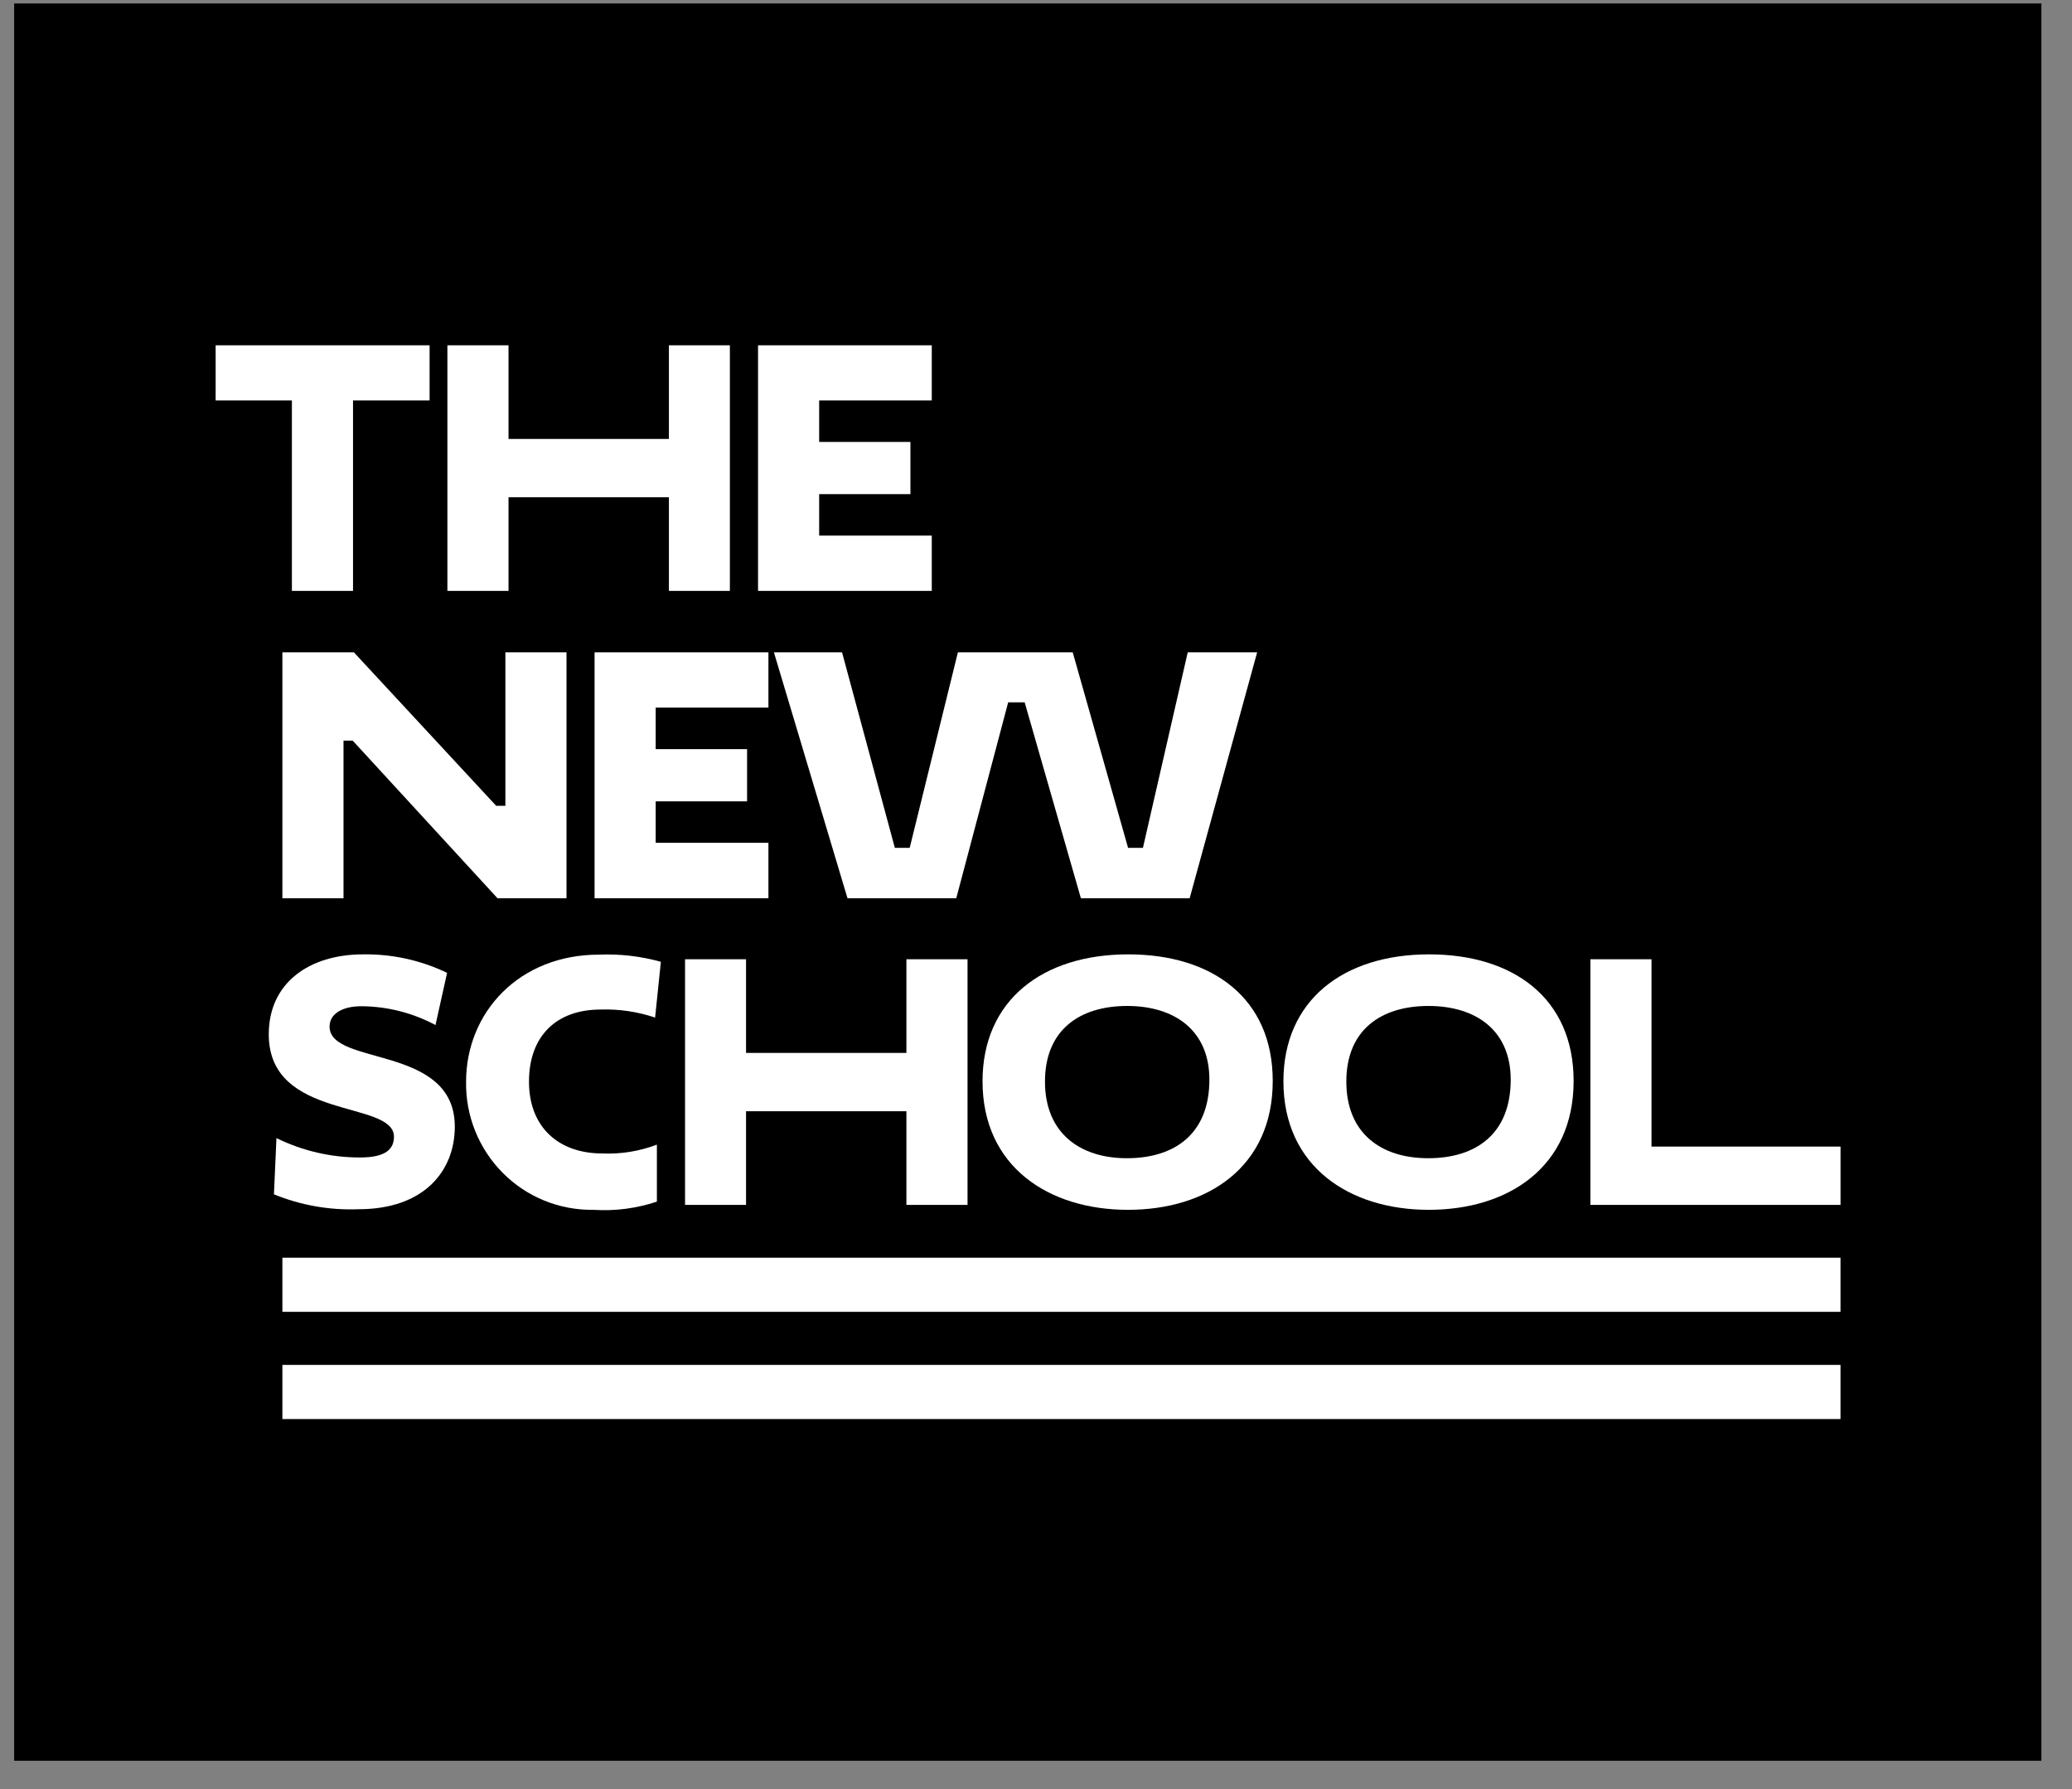
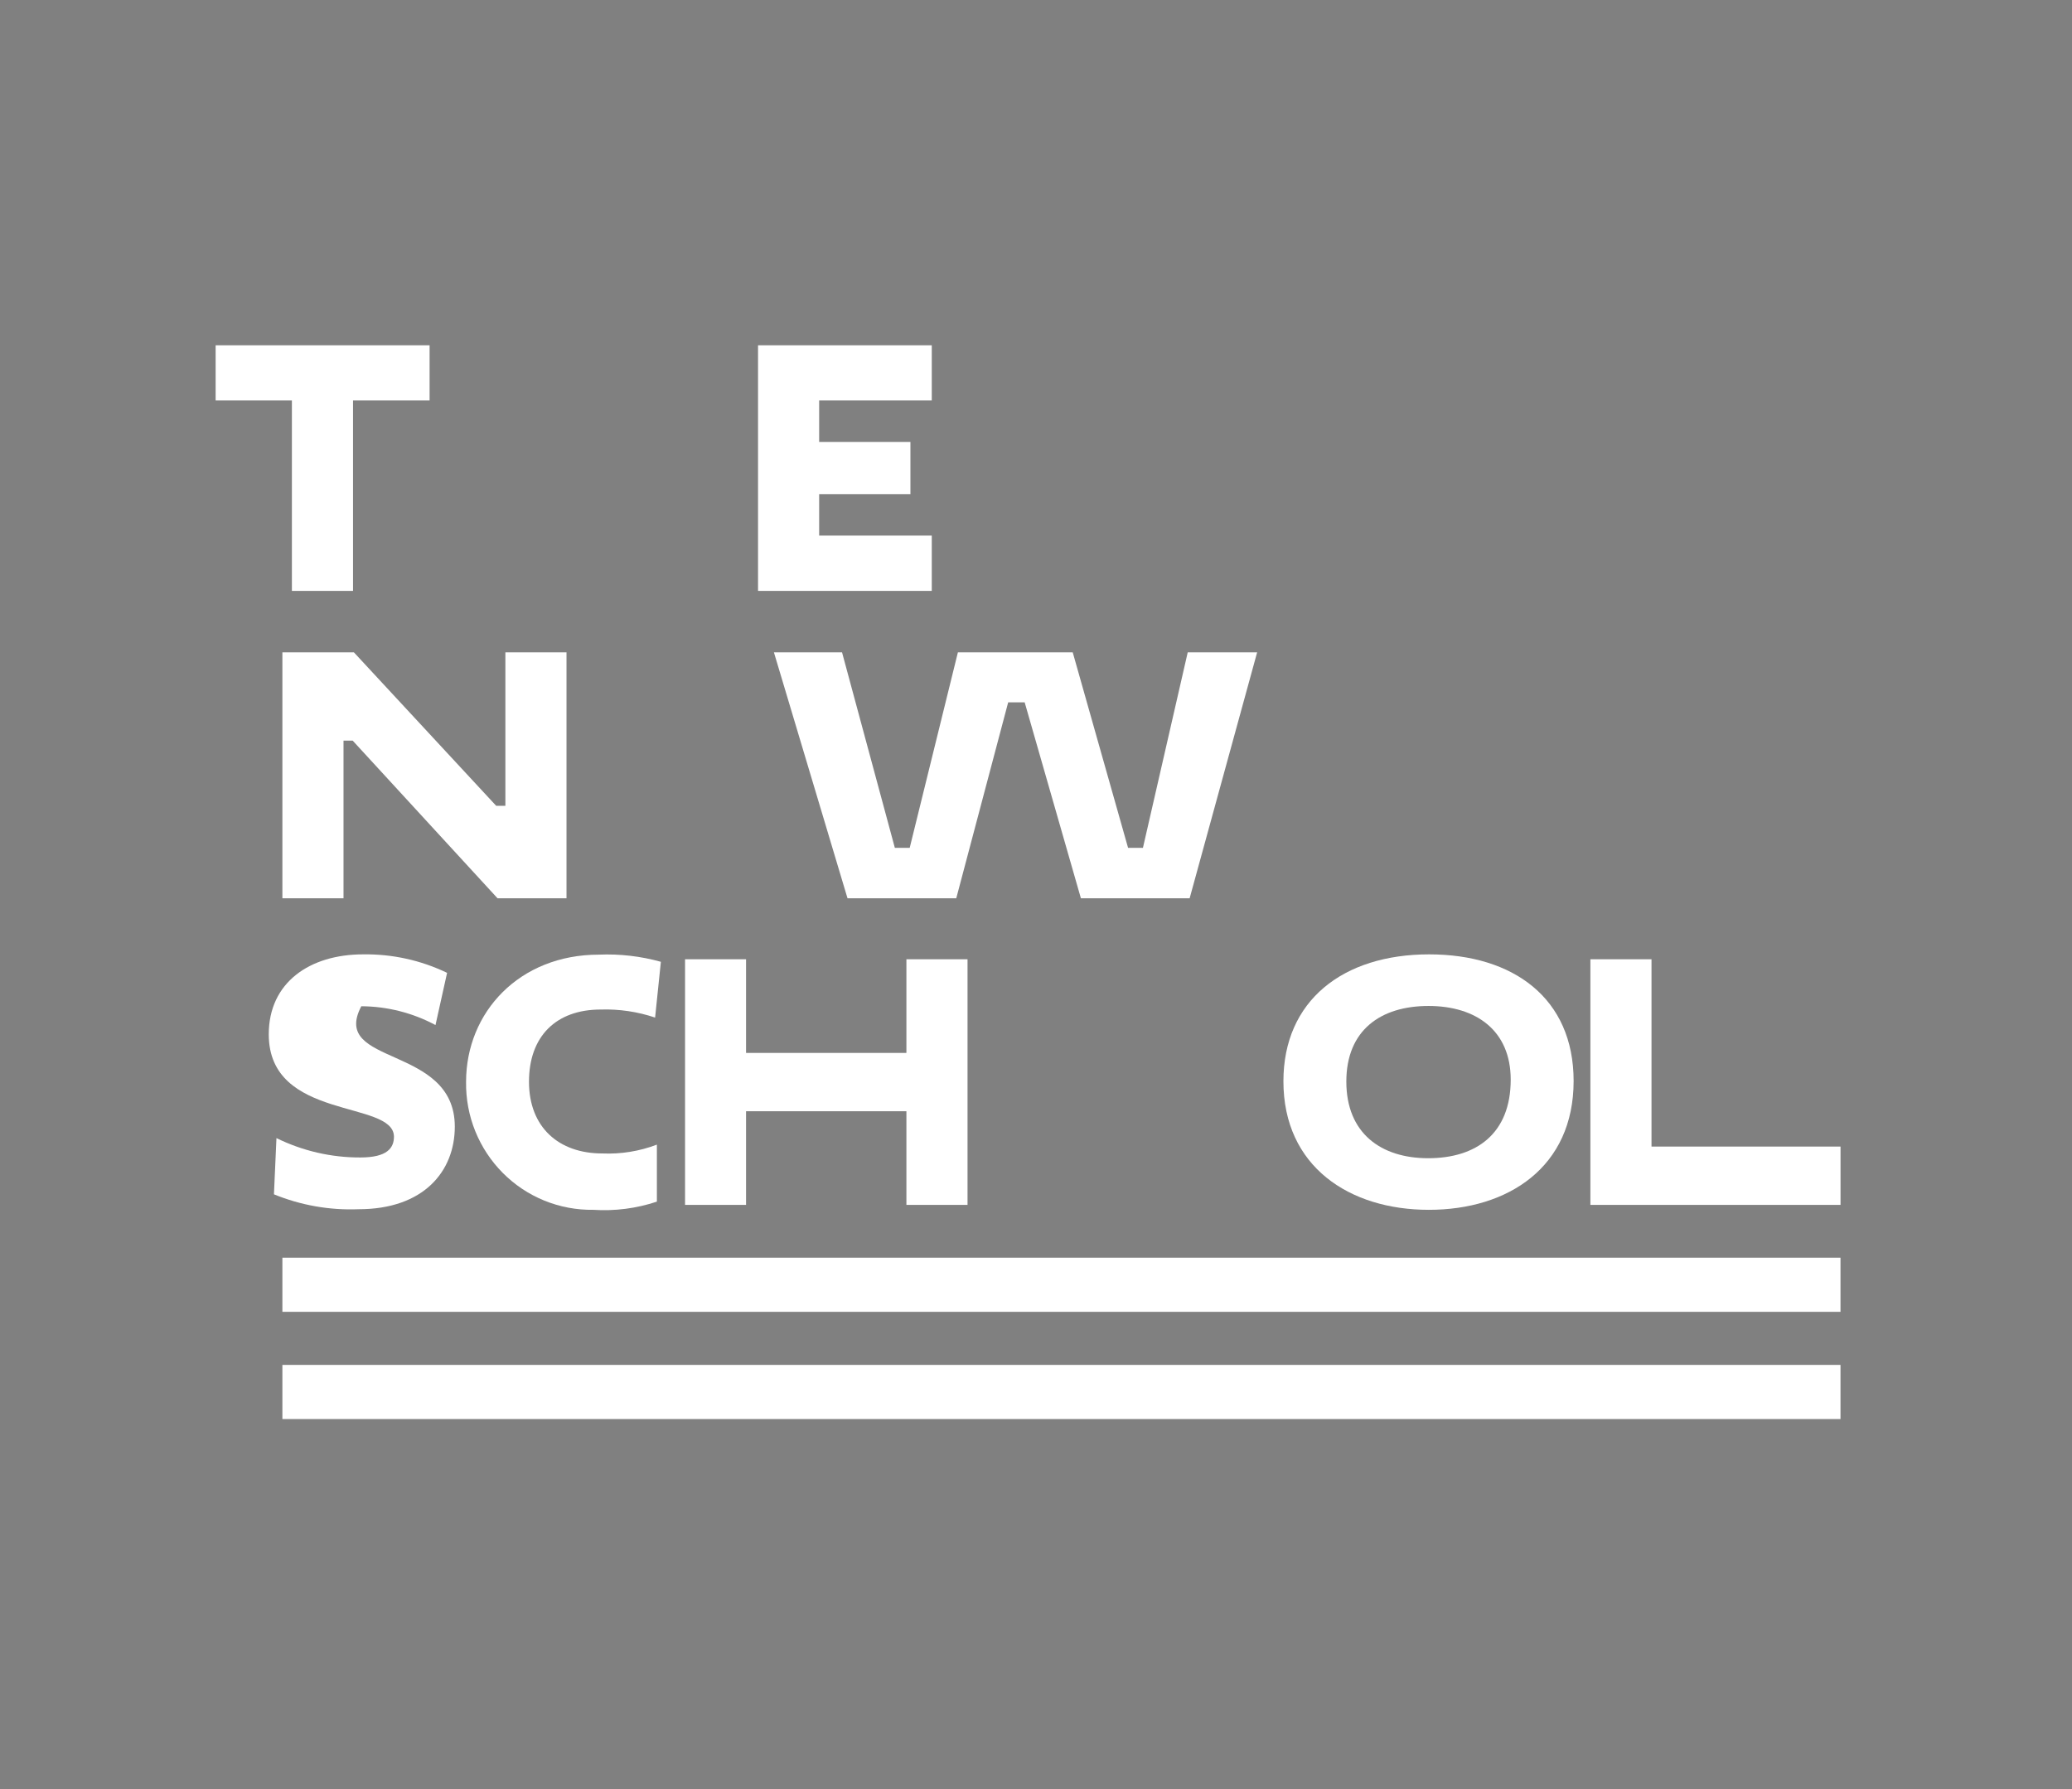
<svg xmlns="http://www.w3.org/2000/svg" width="66" height="57" viewBox="0 0 66 57" fill="none">
  <rect x="0" y="0" width="66" height="57" fill="#808080" stroke="none" />
-   <path d="M65.025 0.111H0.451V56.097H65.025V0.111Z" fill="black" />
  <path d="M58.626 40.07H8.995V41.795H58.626V40.07Z" fill="white" />
  <path d="M58.626 43.486H8.995V45.211H58.626V43.486Z" fill="white" />
  <path d="M11.245 12.759V18.826H9.298V12.759H6.869V11.001H13.684V12.759H11.245Z" fill="white" />
-   <path d="M21.307 15.843H16.198V18.826H14.251V11.001H16.198V13.985H21.307V11.001H23.249V18.826H21.307V15.843Z" fill="white" />
  <path d="M24.146 18.826V11.001H29.68V12.759H26.093V14.08H29V15.743H26.093V17.064H29.68V18.826H24.146Z" fill="white" />
  <path d="M11.235 23.597H10.942V28.619H8.995V20.784H11.273L15.805 25.673H16.098V20.784H18.045V28.619H15.848L11.235 23.597Z" fill="white" />
-   <path d="M18.939 28.619V20.784H24.477V22.542H20.886V23.868H23.797V25.531H20.886V26.852H24.477V28.619H18.939Z" fill="white" />
  <path d="M24.652 20.784H26.822L28.504 27.013H28.977L30.512 20.784H34.17L35.933 27.013H36.406L37.833 20.784H40.044L37.894 28.619H34.43L32.639 22.376H32.114L30.46 28.619H26.996L24.652 20.784Z" fill="white" />
-   <path d="M8.561 32.953C8.561 31.299 9.87 30.406 11.566 30.406C12.491 30.392 13.407 30.593 14.241 30.995L13.872 32.658C13.145 32.269 12.334 32.063 11.509 32.059C10.909 32.059 10.498 32.297 10.498 32.706C10.498 33.979 14.487 33.266 14.487 35.894C14.487 37.319 13.494 38.526 11.424 38.526C10.502 38.563 9.582 38.401 8.726 38.051L8.806 36.26C9.639 36.669 10.554 36.881 11.481 36.877C12.336 36.877 12.549 36.573 12.549 36.212C12.535 35.034 8.561 35.718 8.561 32.953Z" fill="white" />
+   <path d="M8.561 32.953C8.561 31.299 9.87 30.406 11.566 30.406C12.491 30.392 13.407 30.593 14.241 30.995L13.872 32.658C13.145 32.269 12.334 32.063 11.509 32.059C10.498 33.979 14.487 33.266 14.487 35.894C14.487 37.319 13.494 38.526 11.424 38.526C10.502 38.563 9.582 38.401 8.726 38.051L8.806 36.26C9.639 36.669 10.554 36.881 11.481 36.877C12.336 36.877 12.549 36.573 12.549 36.212C12.535 35.034 8.561 35.718 8.561 32.953Z" fill="white" />
  <path d="M20.924 38.284C20.273 38.501 19.586 38.59 18.901 38.545C18.366 38.553 17.835 38.453 17.34 38.252C16.844 38.05 16.393 37.75 16.015 37.369C15.637 36.989 15.339 36.536 15.138 36.038C14.937 35.54 14.838 35.006 14.846 34.468C14.846 32.245 16.547 30.415 19.076 30.415C19.742 30.387 20.409 30.464 21.051 30.643L20.867 32.42C20.309 32.232 19.721 32.145 19.133 32.164C17.715 32.164 16.85 33.014 16.85 34.463C16.85 35.913 17.795 36.749 19.184 36.749C19.777 36.775 20.369 36.679 20.924 36.468V38.284Z" fill="white" />
  <path d="M28.872 35.404H23.764V38.388H21.821V30.562H23.764V33.546H28.872V30.562H30.819V38.388H28.872V35.404Z" fill="white" />
-   <path d="M35.938 30.406C38.612 30.406 40.541 31.798 40.541 34.44C40.541 37.186 38.457 38.545 35.928 38.545C33.4 38.545 31.297 37.167 31.297 34.449C31.297 31.883 33.192 30.406 35.938 30.406ZM35.895 36.901C37.422 36.901 38.523 36.122 38.523 34.397C38.523 32.834 37.422 32.05 35.905 32.05C34.388 32.05 33.286 32.815 33.286 34.459C33.286 36.103 34.402 36.901 35.895 36.901Z" fill="white" />
  <path d="M45.522 30.406C48.197 30.406 50.125 31.798 50.125 34.44C50.125 37.186 48.041 38.545 45.512 38.545C42.984 38.545 40.881 37.167 40.881 34.449C40.881 31.883 42.776 30.406 45.522 30.406ZM45.493 36.901C47.02 36.901 48.121 36.122 48.121 34.397C48.121 32.834 47.02 32.05 45.503 32.05C43.986 32.05 42.885 32.815 42.885 34.459C42.885 36.103 43.986 36.901 45.493 36.901Z" fill="white" />
  <path d="M50.659 30.562H52.606V36.53H58.627V38.388H50.659V30.562Z" fill="white" />
</svg>